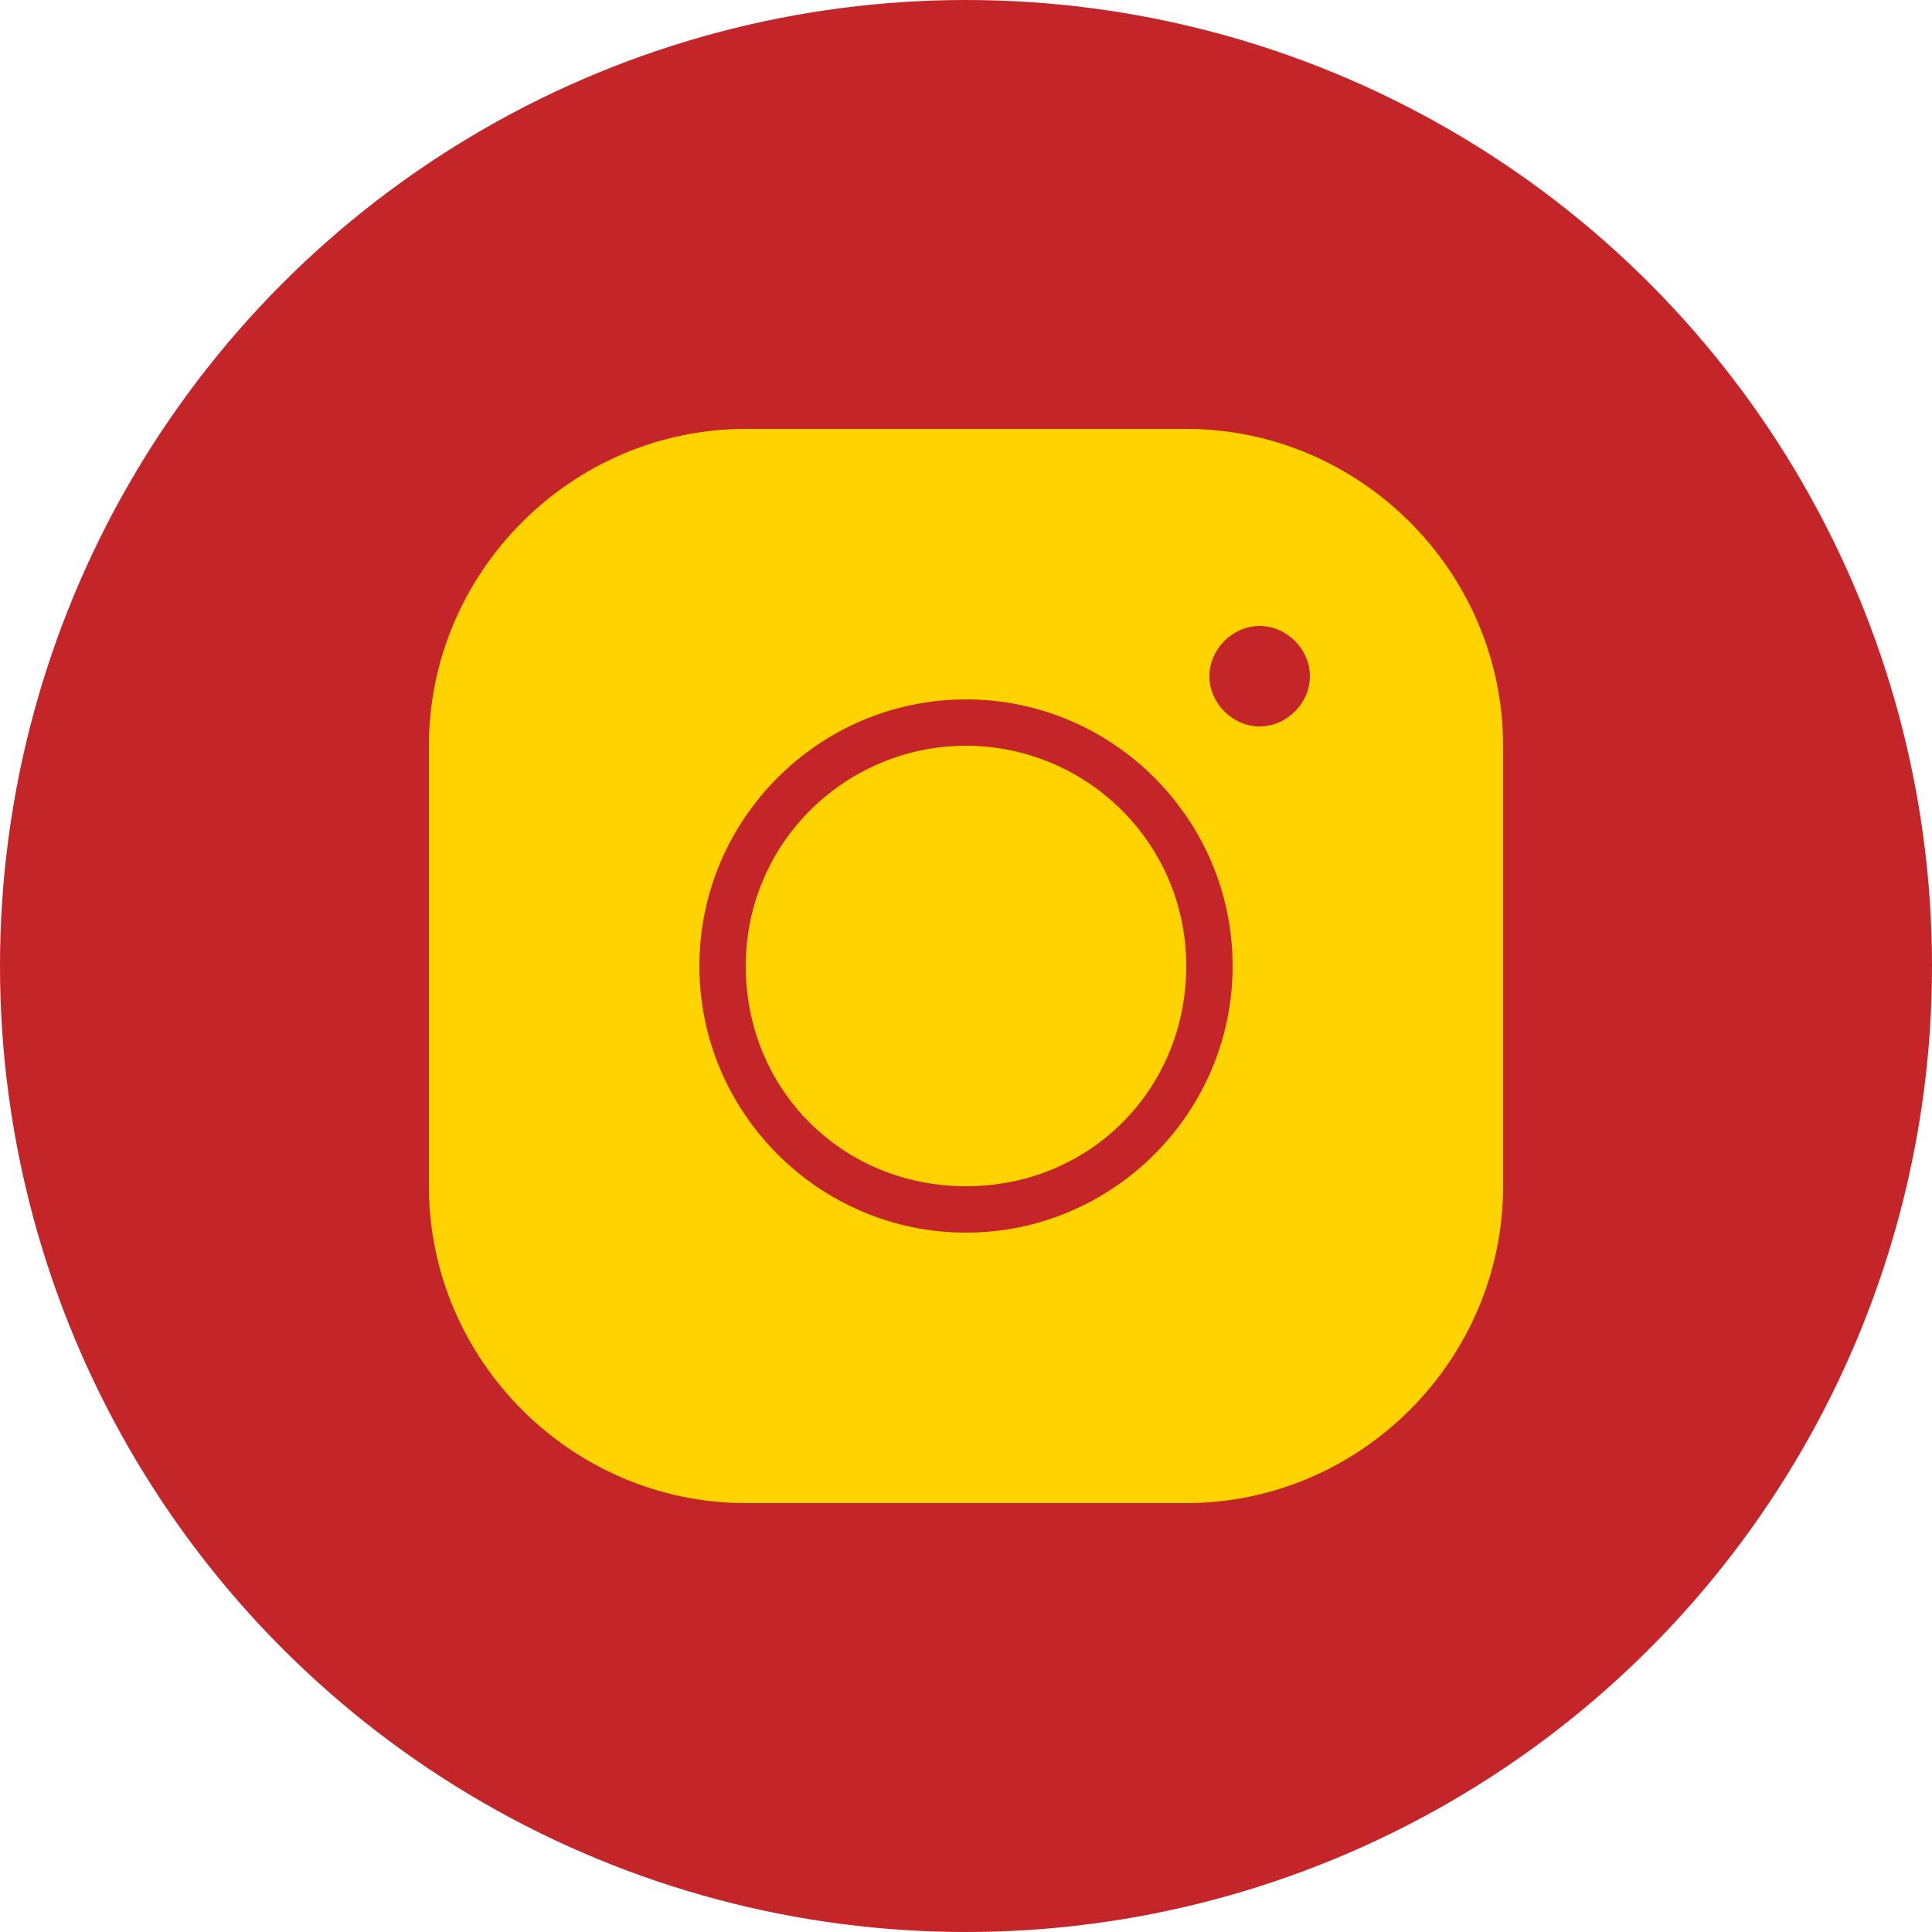
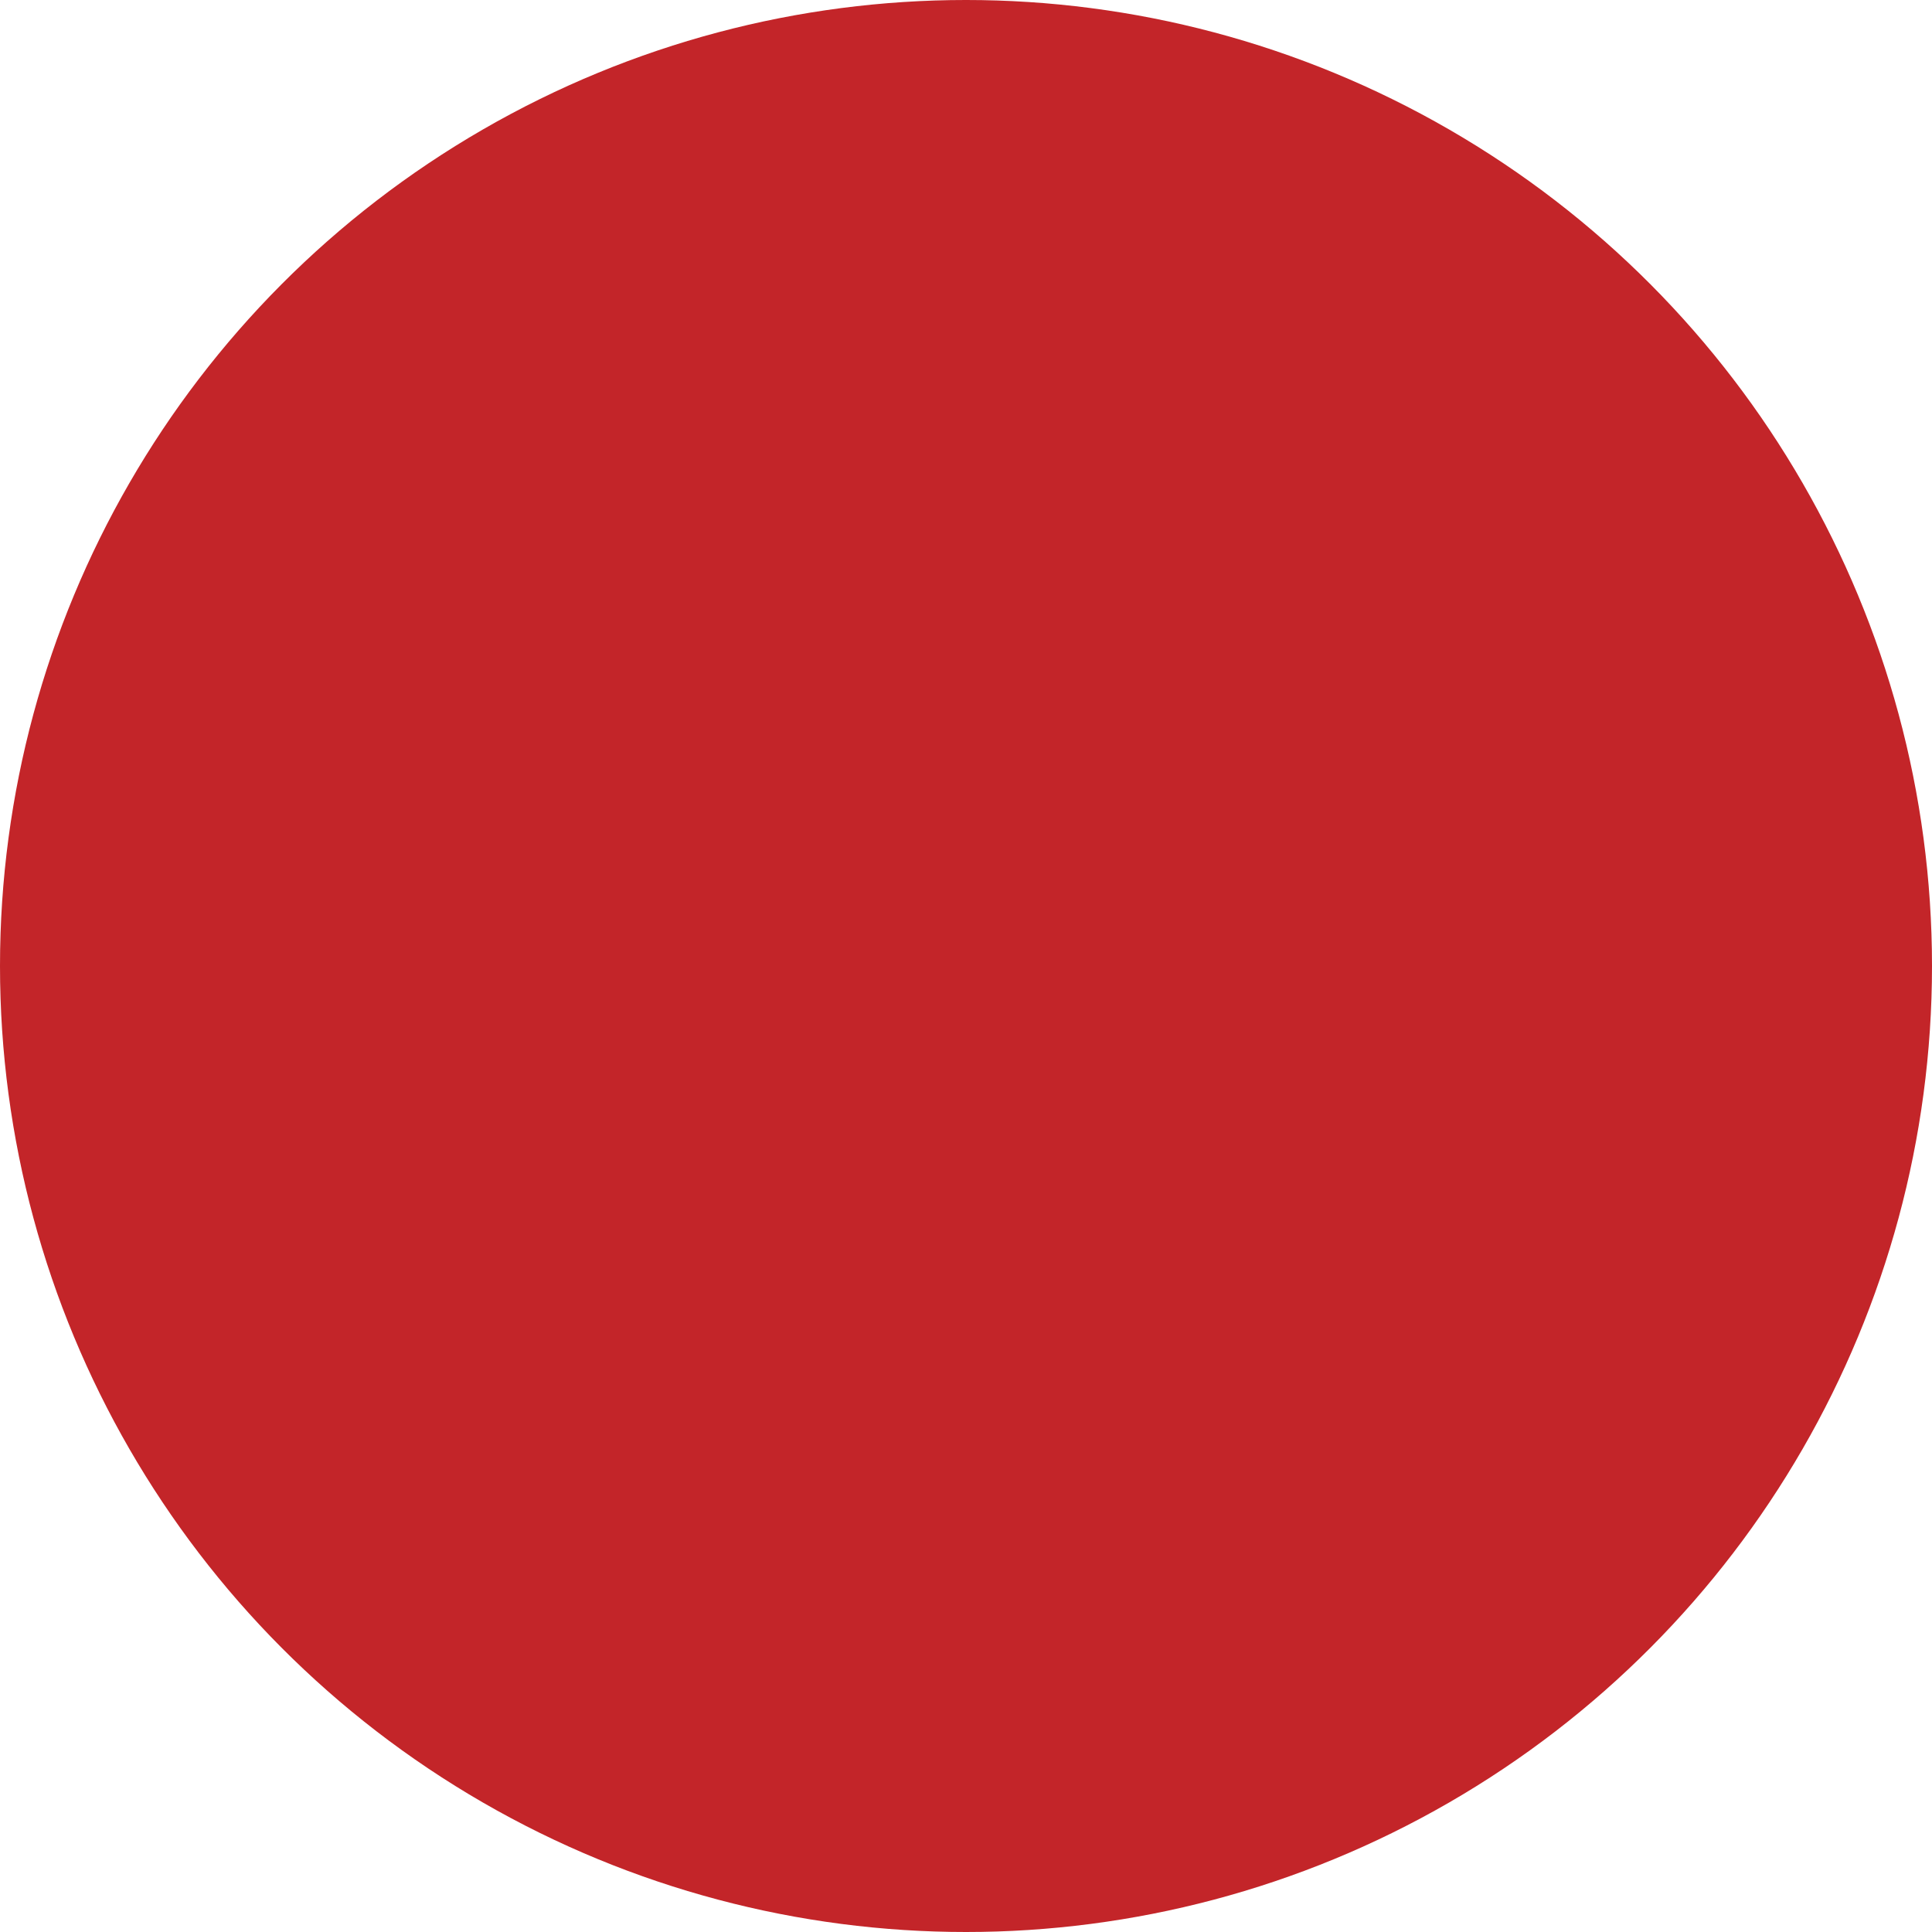
<svg xmlns="http://www.w3.org/2000/svg" id="Layer_1" x="0px" y="0px" viewBox="0 0 50 50" style="enable-background:new 0 0 50 50;" xml:space="preserve">
  <style type="text/css"> .st0{fill:#C32529;} .st1{fill:#FFD300;} </style>
  <circle class="st0" cx="25" cy="25" r="25" />
-   <path class="st1" d="M19.3,11.1c-4.5,0-8.2,3.7-8.2,8.2v11.4c0,4.5,3.7,8.2,8.2,8.2h11.4c4.5,0,8.2-3.7,8.2-8.2V19.3 c0-4.5-3.7-8.2-8.2-8.2H19.3z M32.6,16.2c0.7,0,1.3,0.6,1.3,1.3s-0.6,1.3-1.3,1.3c-0.7,0-1.3-0.6-1.3-1.3S31.9,16.2,32.6,16.2z M25,18.1c3.8,0,6.9,3.1,6.9,6.9s-3.1,6.9-6.9,6.9s-6.9-3.1-6.9-6.9S21.2,18.1,25,18.1z M25,19.3c-3.1,0-5.7,2.5-5.7,5.7 s2.5,5.7,5.7,5.7s5.7-2.5,5.7-5.7S28.1,19.3,25,19.3z" />
</svg>